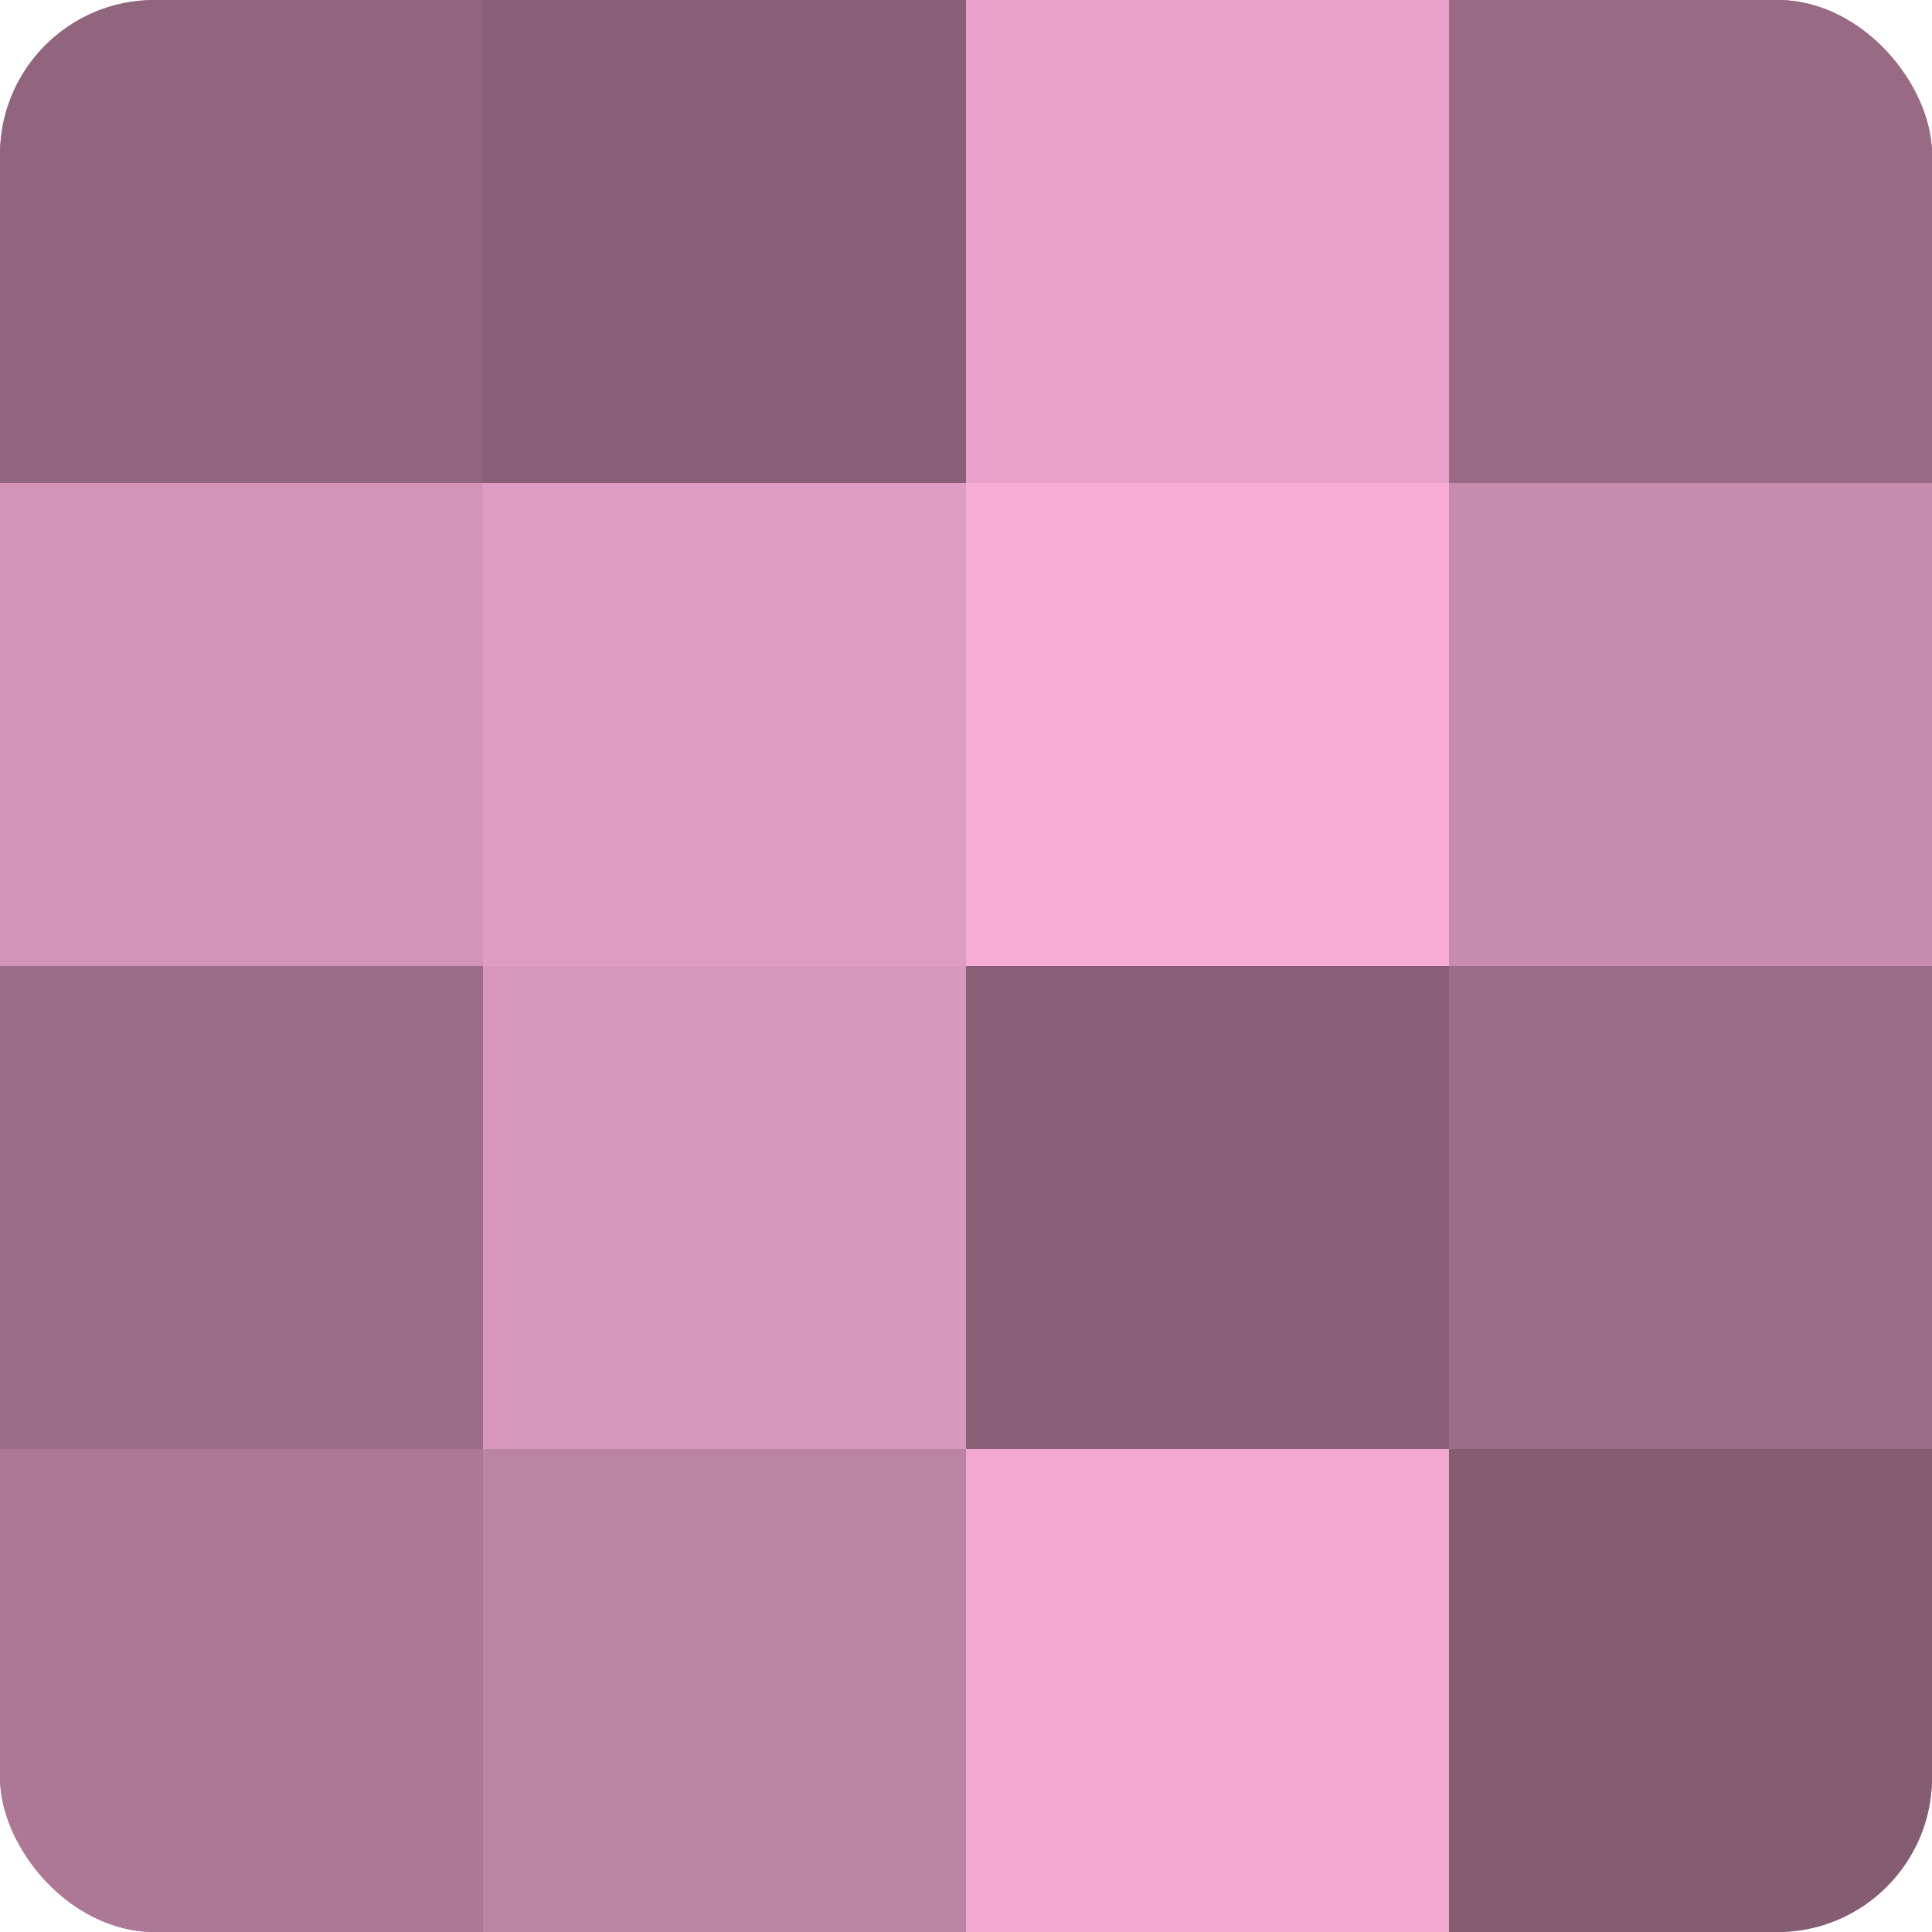
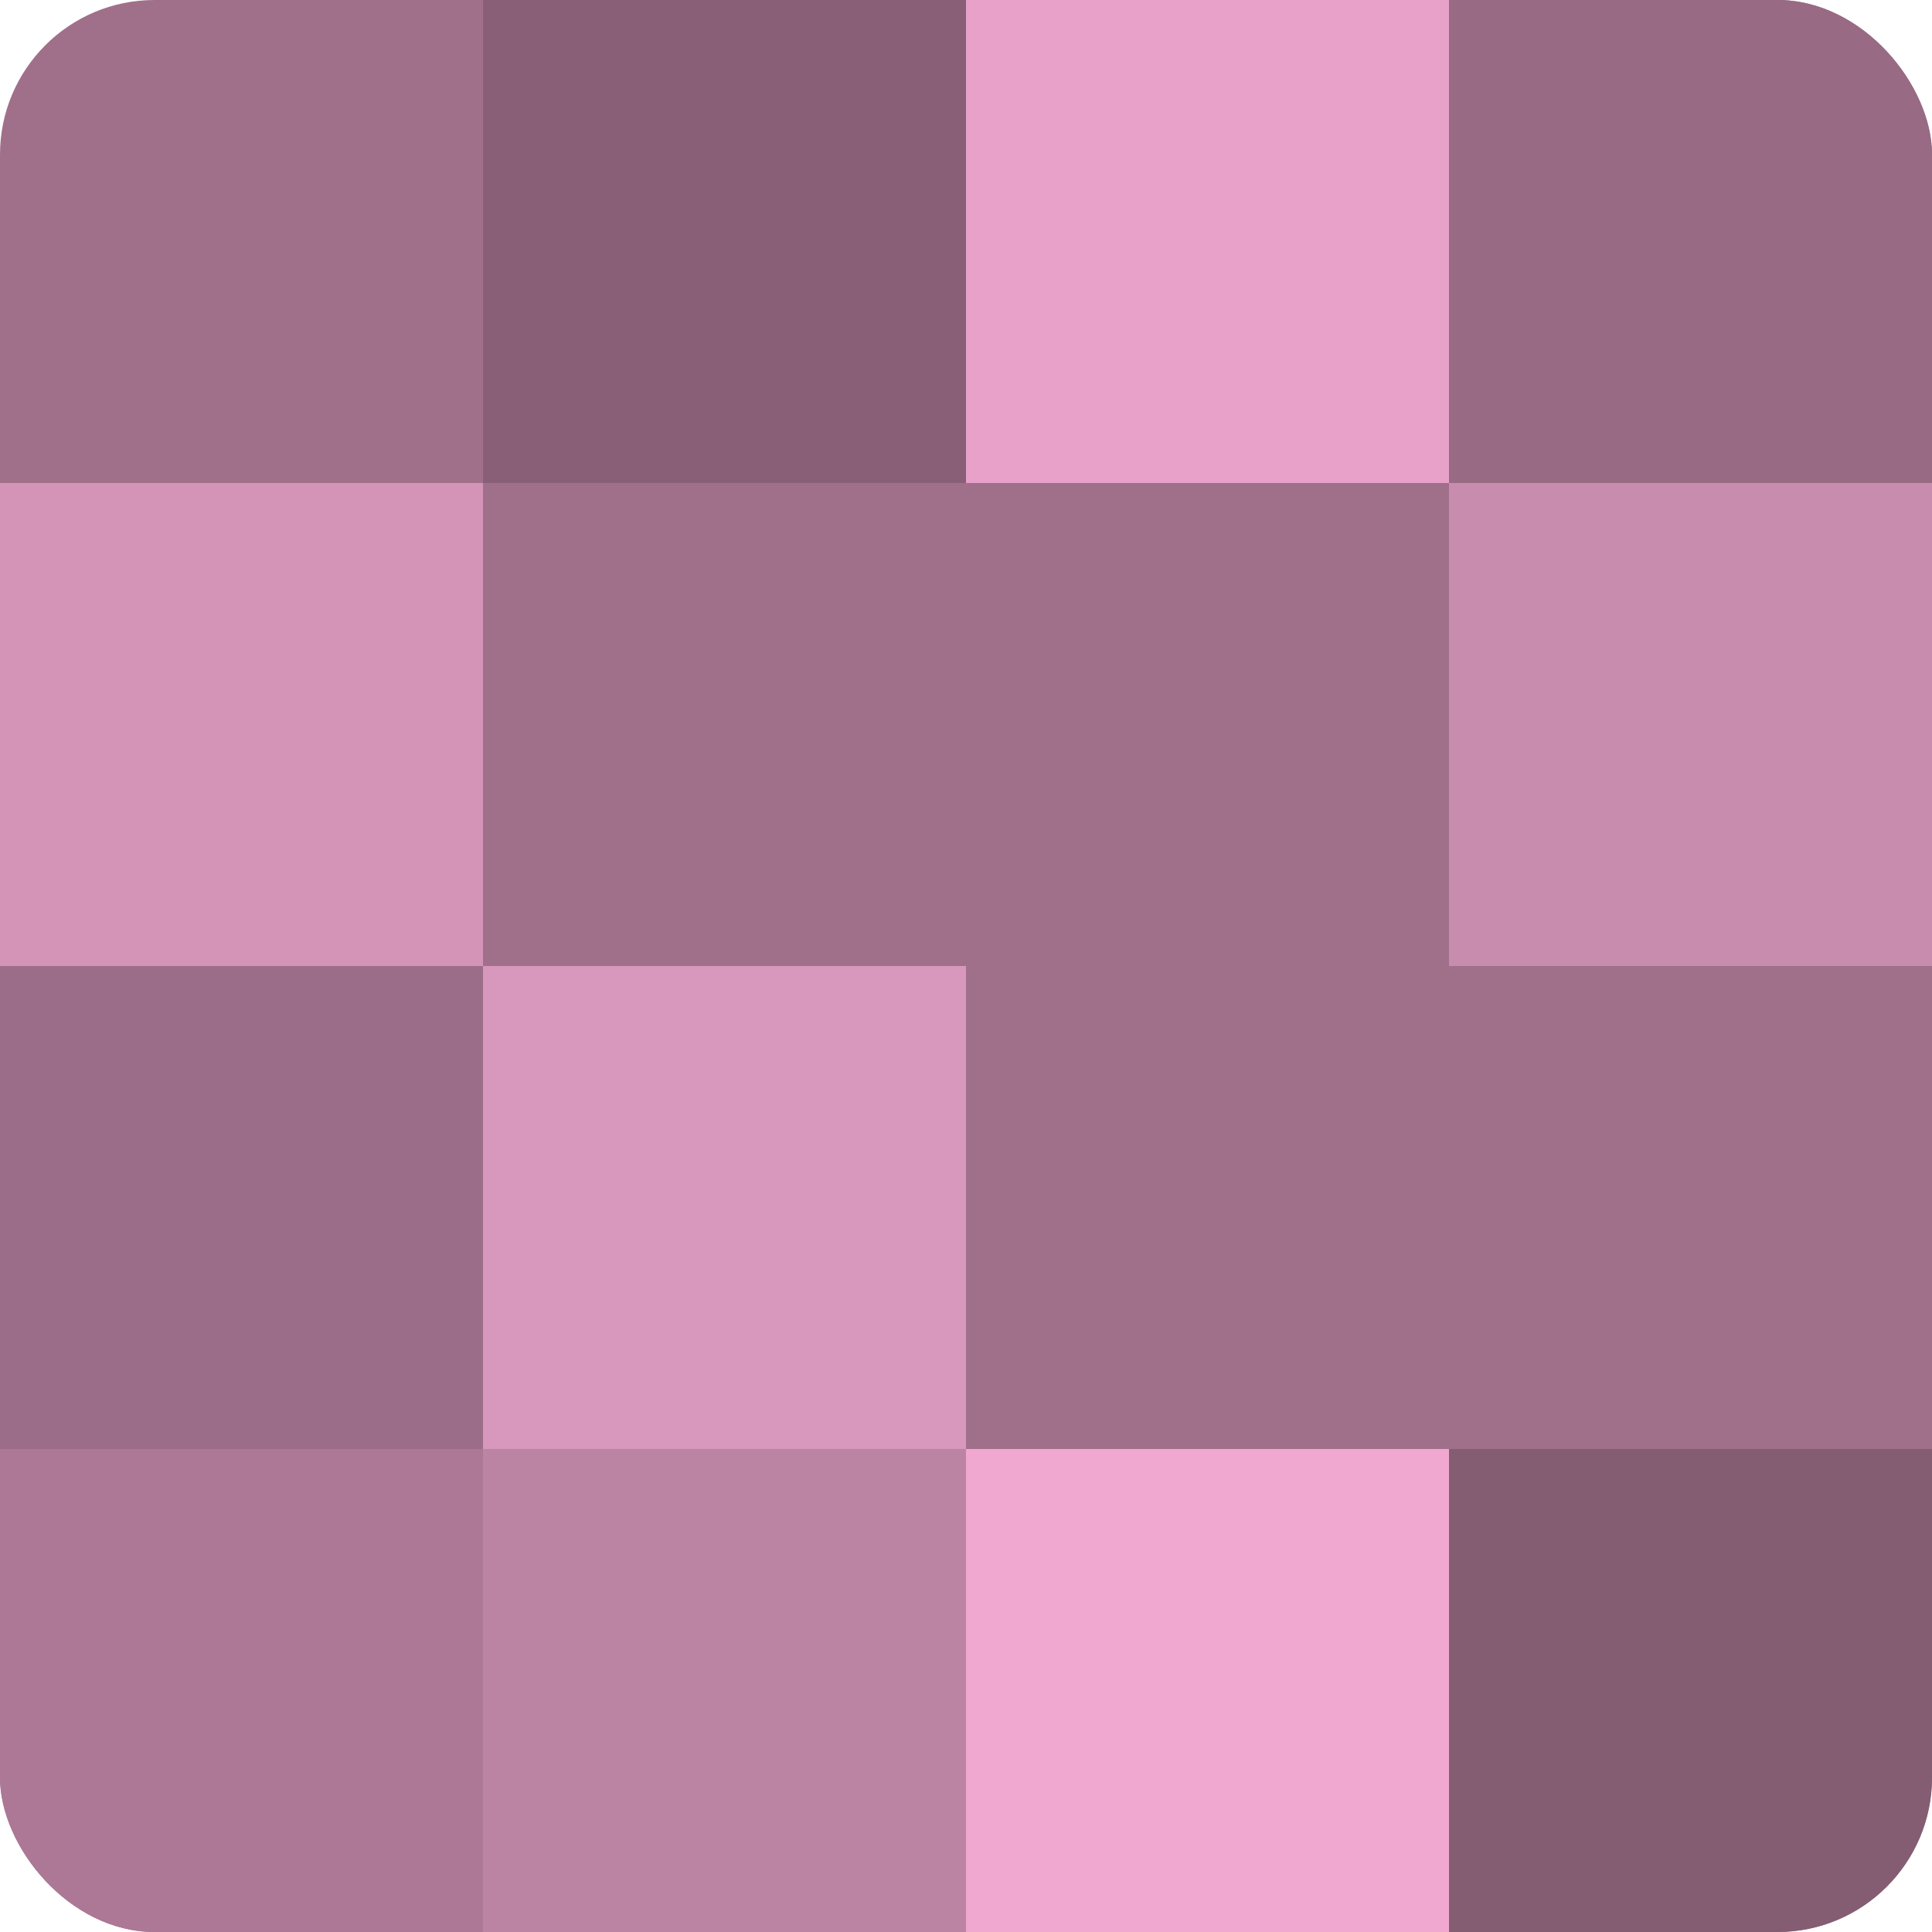
<svg xmlns="http://www.w3.org/2000/svg" width="80" height="80" viewBox="0 0 100 100" preserveAspectRatio="xMidYMid meet">
  <defs>
    <clipPath id="c" width="100" height="100">
      <rect width="100" height="100" rx="8" ry="8" />
    </clipPath>
  </defs>
  <g clip-path="url(#c)">
    <rect width="100" height="100" fill="#a0708b" />
-     <rect width="25" height="25" fill="#90657d" />
    <rect y="25" width="25" height="25" fill="#d494b8" />
    <rect y="50" width="25" height="25" fill="#9c6d88" />
    <rect y="75" width="25" height="25" fill="#ac7896" />
    <rect x="25" width="25" height="25" fill="#885f76" />
-     <rect x="25" y="25" width="25" height="25" fill="#e09dc3" />
    <rect x="25" y="50" width="25" height="25" fill="#d897bc" />
    <rect x="25" y="75" width="25" height="25" fill="#bc84a3" />
    <rect x="50" width="25" height="25" fill="#e8a2ca" />
-     <rect x="50" y="25" width="25" height="25" fill="#f8add7" />
-     <rect x="50" y="50" width="25" height="25" fill="#885f76" />
    <rect x="50" y="75" width="25" height="25" fill="#f0a8d0" />
    <rect x="75" width="25" height="25" fill="#986a84" />
    <rect x="75" y="25" width="25" height="25" fill="#c88cae" />
-     <rect x="75" y="50" width="25" height="25" fill="#9c6d88" />
    <rect x="75" y="75" width="25" height="25" fill="#845d73" />
  </g>
</svg>